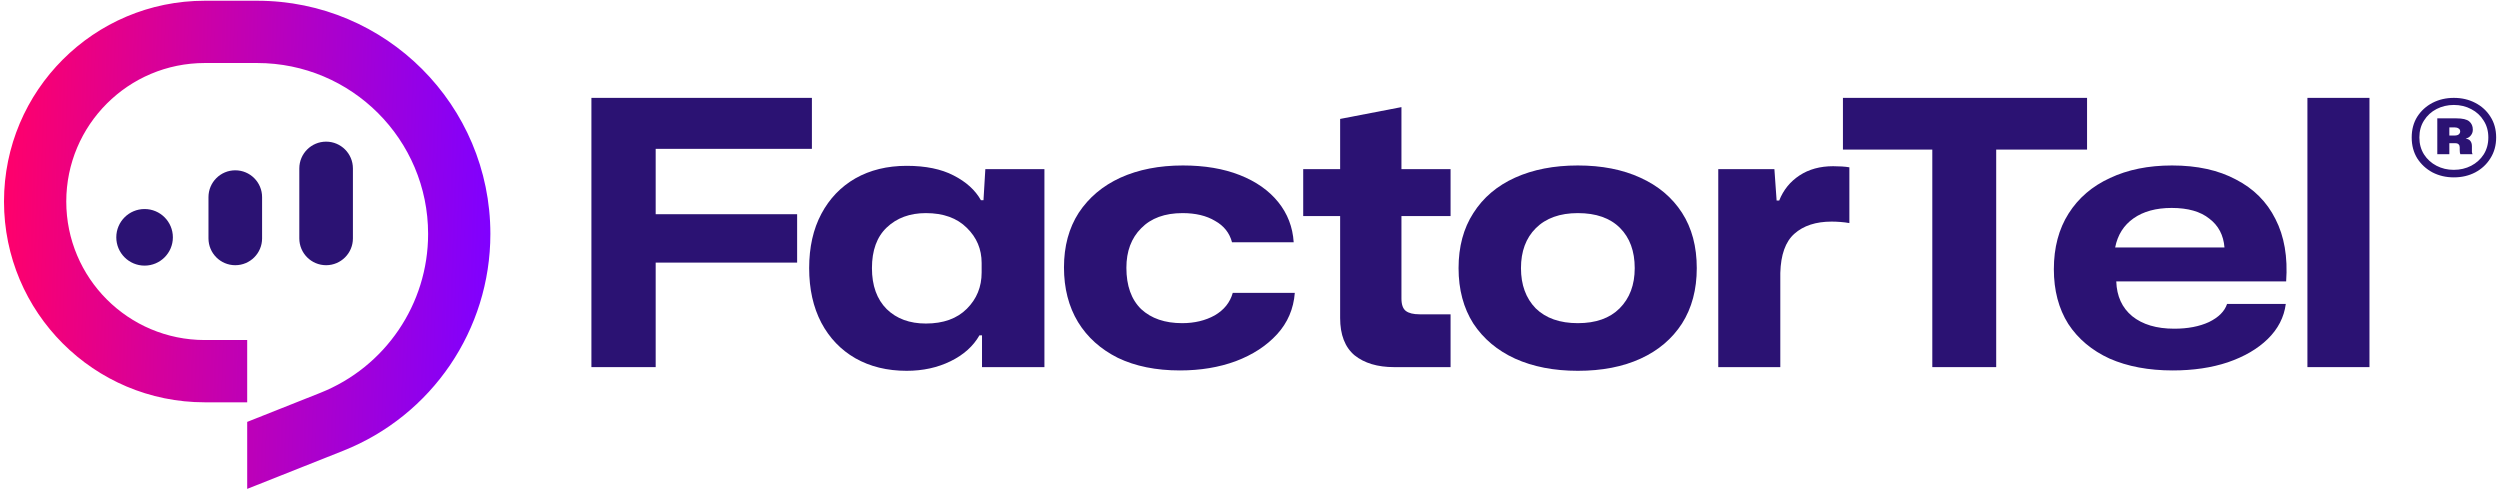
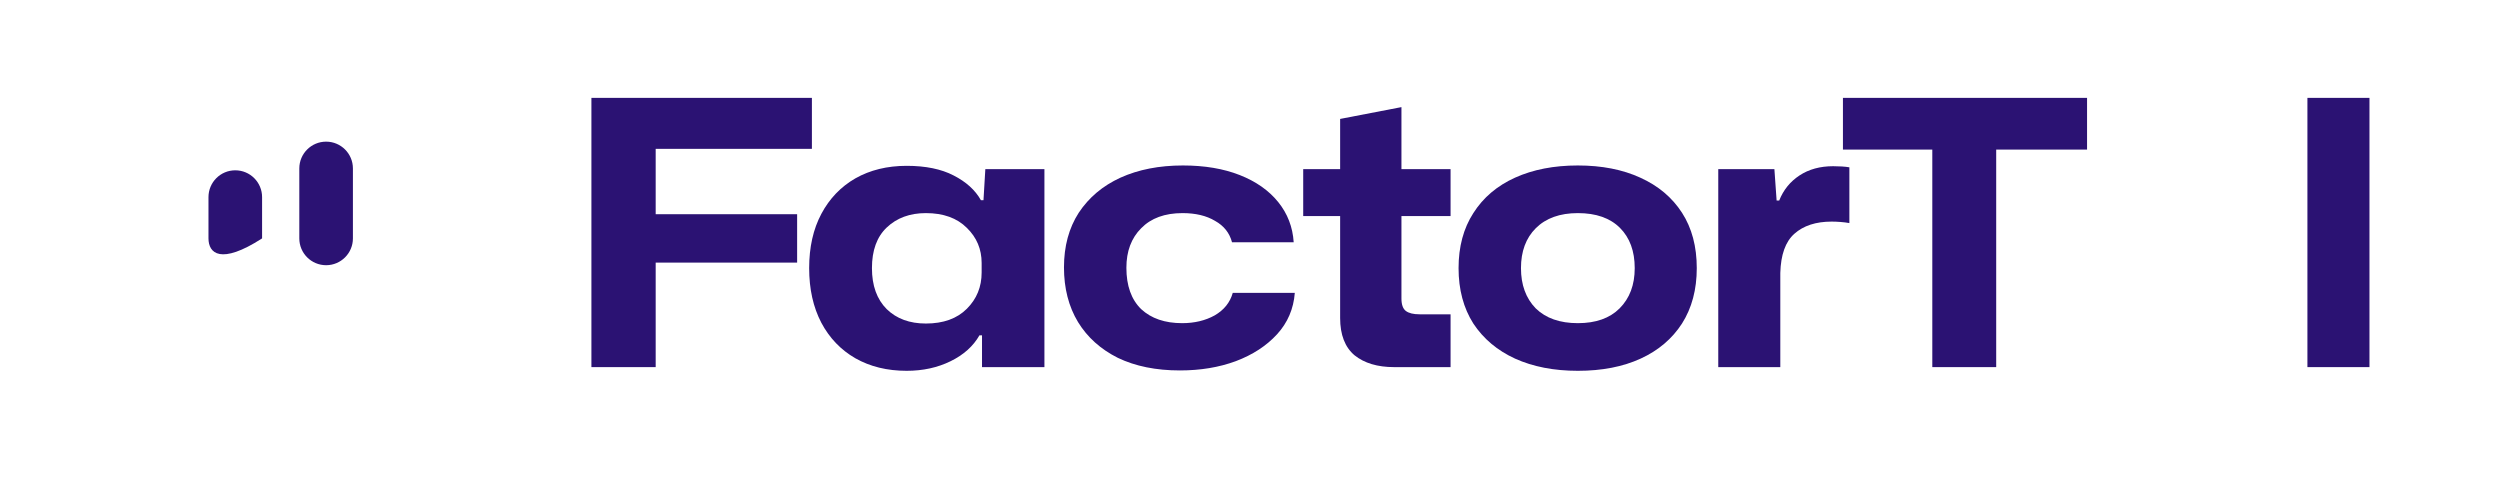
<svg xmlns="http://www.w3.org/2000/svg" width="325" height="64" viewBox="0 0 325 64" fill="none">
-   <path d="M319.001 23.058C317.983 23.058 317.057 22.842 316.222 22.412C315.4 21.968 314.741 21.361 314.245 20.592C313.763 19.809 313.521 18.902 313.521 17.871C313.521 16.841 313.763 15.94 314.245 15.171C314.741 14.401 315.4 13.801 316.222 13.37C317.057 12.94 317.983 12.724 319.001 12.724C320.032 12.724 320.958 12.94 321.78 13.37C322.615 13.801 323.274 14.401 323.757 15.171C324.252 15.94 324.5 16.841 324.5 17.871C324.5 18.889 324.252 19.789 323.757 20.572C323.274 21.355 322.615 21.968 321.78 22.412C320.958 22.842 320.032 23.058 319.001 23.058ZM318.981 22.079C319.816 22.079 320.573 21.903 321.252 21.551C321.93 21.198 322.471 20.709 322.876 20.083C323.28 19.444 323.483 18.706 323.483 17.871C323.483 17.036 323.28 16.306 322.876 15.68C322.484 15.04 321.95 14.544 321.271 14.192C320.593 13.827 319.836 13.644 319.001 13.644C318.192 13.644 317.442 13.82 316.75 14.173C316.072 14.525 315.53 15.021 315.126 15.66C314.722 16.286 314.519 17.023 314.519 17.871C314.519 18.706 314.722 19.444 315.126 20.083C315.53 20.709 316.072 21.198 316.75 21.551C317.429 21.903 318.172 22.079 318.981 22.079ZM316.848 20.044V15.386H319.334C320.13 15.386 320.684 15.516 320.997 15.777C321.31 16.038 321.467 16.397 321.467 16.854C321.467 17.141 321.382 17.389 321.212 17.597C321.056 17.806 320.841 17.943 320.567 18.008V18.028C320.854 18.067 321.056 18.178 321.173 18.361C321.291 18.53 321.349 18.745 321.349 19.006V19.457C321.349 19.548 321.349 19.646 321.349 19.75C321.362 19.855 321.389 19.952 321.428 20.044H319.842C319.79 19.939 319.764 19.75 319.764 19.476V19.163C319.764 18.993 319.719 18.863 319.627 18.772C319.549 18.667 319.386 18.615 319.138 18.615H318.414V20.044H316.848ZM319.099 16.56H318.414V17.617H319.099C319.347 17.617 319.529 17.565 319.647 17.46C319.764 17.356 319.823 17.232 319.823 17.089C319.823 16.906 319.751 16.775 319.608 16.697C319.477 16.606 319.308 16.56 319.099 16.56Z" fill="#2B1273" />
  <path d="M76.884 47.725V12.724H105.547V19.35H85.238V27.848H103.626V34.138H85.238V47.725H76.884Z" fill="#2B1273" />
  <path d="M117.866 48.205C115.338 48.205 113.113 47.661 111.193 46.572C109.304 45.484 107.832 43.948 106.776 41.963C105.72 39.947 105.191 37.578 105.191 34.858C105.191 32.137 105.72 29.784 106.776 27.8C107.832 25.816 109.304 24.279 111.193 23.191C113.113 22.103 115.338 21.558 117.866 21.558C120.331 21.558 122.363 21.975 123.964 22.807C125.596 23.639 126.781 24.711 127.517 26.023H127.853L128.093 21.991H135.775V47.725H127.661V43.596H127.325C126.524 45.004 125.276 46.124 123.58 46.956C121.883 47.789 119.979 48.205 117.866 48.205ZM120.363 42.059C122.636 42.059 124.412 41.419 125.692 40.139C126.973 38.859 127.613 37.29 127.613 35.434V34.185C127.613 32.393 126.973 30.873 125.692 29.624C124.412 28.344 122.636 27.704 120.363 27.704C118.282 27.704 116.586 28.328 115.274 29.576C113.993 30.793 113.353 32.553 113.353 34.858C113.353 37.13 113.993 38.907 115.274 40.187C116.554 41.435 118.25 42.059 120.363 42.059Z" fill="#2B1273" />
  <path d="M153.393 48.157C150.288 48.157 147.6 47.613 145.327 46.524C143.087 45.404 141.358 43.852 140.142 41.867C138.926 39.851 138.317 37.482 138.317 34.762C138.317 32.009 138.958 29.64 140.238 27.656C141.55 25.671 143.359 24.151 145.663 23.095C148 22.039 150.704 21.511 153.777 21.511C156.594 21.511 159.058 21.927 161.171 22.759C163.283 23.591 164.948 24.759 166.164 26.264C167.38 27.768 168.052 29.512 168.18 31.497H160.163C159.842 30.28 159.106 29.352 157.954 28.712C156.834 28.04 155.425 27.704 153.729 27.704C151.424 27.704 149.632 28.36 148.352 29.672C147.071 30.953 146.431 32.665 146.431 34.81C146.431 37.146 147.071 38.939 148.352 40.187C149.664 41.403 151.44 42.011 153.681 42.011C155.281 42.011 156.69 41.675 157.906 41.003C159.122 40.299 159.906 39.323 160.259 38.074H168.324C168.164 40.155 167.396 41.947 166.02 43.452C164.644 44.956 162.851 46.124 160.643 46.956C158.466 47.757 156.05 48.157 153.393 48.157Z" fill="#2B1273" />
  <path d="M181.228 47.725C179.083 47.725 177.371 47.213 176.091 46.188C174.842 45.132 174.218 43.516 174.218 41.339V28.088H169.417V21.991H174.218V15.461L182.188 13.925V21.991H188.574V28.088H182.188V38.795C182.188 39.595 182.38 40.139 182.764 40.427C183.148 40.715 183.741 40.859 184.541 40.859H188.574V47.725H181.228Z" fill="#2B1273" />
  <path d="M205.12 48.205C202.016 48.205 199.295 47.677 196.958 46.62C194.654 45.564 192.845 44.044 191.533 42.059C190.253 40.043 189.613 37.642 189.613 34.858C189.613 32.073 190.253 29.688 191.533 27.704C192.813 25.687 194.622 24.151 196.958 23.095C199.295 22.039 202.016 21.511 205.12 21.511C208.225 21.511 210.93 22.039 213.234 23.095C215.571 24.151 217.379 25.671 218.66 27.656C219.94 29.64 220.58 32.041 220.58 34.858C220.58 37.642 219.94 40.043 218.66 42.059C217.379 44.044 215.587 45.564 213.282 46.62C210.978 47.677 208.257 48.205 205.12 48.205ZM205.12 42.011C207.457 42.011 209.265 41.371 210.546 40.091C211.858 38.779 212.514 37.034 212.514 34.858C212.514 32.649 211.874 30.905 210.594 29.624C209.313 28.344 207.489 27.704 205.12 27.704C202.784 27.704 200.959 28.36 199.647 29.672C198.367 30.953 197.727 32.681 197.727 34.858C197.727 37.034 198.367 38.779 199.647 40.091C200.959 41.371 202.784 42.011 205.12 42.011Z" fill="#2B1273" />
  <path d="M223.374 47.725V21.991H230.672L230.96 26.072H231.296C231.84 24.695 232.72 23.607 233.937 22.807C235.153 22.007 236.609 21.607 238.306 21.607C239.138 21.607 239.842 21.654 240.418 21.75V29C240.066 28.936 239.682 28.888 239.266 28.856C238.85 28.824 238.466 28.808 238.114 28.808C236.065 28.808 234.449 29.336 233.264 30.393C232.112 31.417 231.504 33.113 231.44 35.482V47.725H223.374Z" fill="#2B1273" />
  <path d="M251.2 47.725V19.446H239.582V12.724H271.317V19.446H259.506V47.725H251.2Z" fill="#2B1273" />
-   <path d="M282.461 48.157C279.324 48.157 276.587 47.645 274.251 46.62C271.946 45.564 270.154 44.06 268.873 42.107C267.625 40.123 267.001 37.754 267.001 35.002C267.001 32.185 267.641 29.768 268.921 27.752C270.202 25.735 271.994 24.199 274.299 23.143C276.603 22.055 279.292 21.511 282.365 21.511C285.629 21.511 288.398 22.119 290.671 23.335C292.975 24.519 294.688 26.232 295.808 28.472C296.96 30.713 297.424 33.417 297.2 36.586H275.115C275.179 38.507 275.867 40.011 277.179 41.099C278.524 42.187 280.348 42.731 282.653 42.731C284.413 42.731 285.918 42.443 287.166 41.867C288.414 41.259 289.198 40.475 289.518 39.515H297.152C296.928 41.243 296.144 42.764 294.8 44.076C293.487 45.356 291.759 46.364 289.614 47.1C287.502 47.805 285.117 48.157 282.461 48.157ZM282.317 27.032C280.3 27.032 278.652 27.48 277.371 28.376C276.091 29.272 275.291 30.537 274.971 32.169H289.182C289.054 30.569 288.398 29.32 287.214 28.424C286.062 27.496 284.429 27.032 282.317 27.032Z" fill="#2B1273" />
  <path d="M299.965 47.725V12.724H308.031V47.725H299.965Z" fill="#2B1273" />
-   <path fill-rule="evenodd" clip-rule="evenodd" d="M30.586 22.14C32.511 22.14 34.071 23.7 34.071 25.625L34.071 30.992C34.071 32.917 32.511 34.477 30.586 34.477C28.662 34.477 27.102 32.917 27.102 30.992L27.102 25.625C27.102 23.7 28.662 22.14 30.586 22.14Z" fill="#2B1273" />
+   <path fill-rule="evenodd" clip-rule="evenodd" d="M30.586 22.14C32.511 22.14 34.071 23.7 34.071 25.625L34.071 30.992C28.662 34.477 27.102 32.917 27.102 30.992L27.102 25.625C27.102 23.7 28.662 22.14 30.586 22.14Z" fill="#2B1273" />
  <path fill-rule="evenodd" clip-rule="evenodd" d="M42.395 18.414C44.319 18.414 45.879 19.974 45.879 21.898L45.879 30.992C45.879 32.916 44.319 34.477 42.395 34.477C40.471 34.477 38.91 32.916 38.91 30.992L38.91 21.898C38.91 19.974 40.471 18.414 42.395 18.414Z" fill="#2B1273" />
-   <ellipse cx="18.796" cy="30.852" rx="3.678" ry="3.678" transform="rotate(-90 18.796 30.852)" fill="#2B1273" />
-   <path fill-rule="evenodd" clip-rule="evenodd" d="M26.621 0.097C12.206 0.097 0.52 11.783 0.52 26.198C0.52 40.614 12.206 52.3 26.621 52.3H32.135V44.204H26.621C16.677 44.204 8.615 36.143 8.615 26.198C8.615 16.254 16.677 8.192 26.621 8.192H33.429C45.704 8.192 55.654 18.143 55.654 30.418C55.654 39.525 50.097 47.711 41.633 51.073L32.135 54.846V63.556L44.621 58.597C56.169 54.01 63.749 42.843 63.749 30.418C63.749 13.672 50.175 0.097 33.429 0.097H26.621Z" fill="url(#paint0_linear_52_171)" />
  <defs>
    <linearGradient id="paint0_linear_52_171" x1="0.52" y1="23.802" x2="63.761" y2="26.009" gradientUnits="userSpaceOnUse">
      <stop stop-color="#FF006B" />
      <stop offset="1" stop-color="#8000FF" />
    </linearGradient>
  </defs>
</svg>